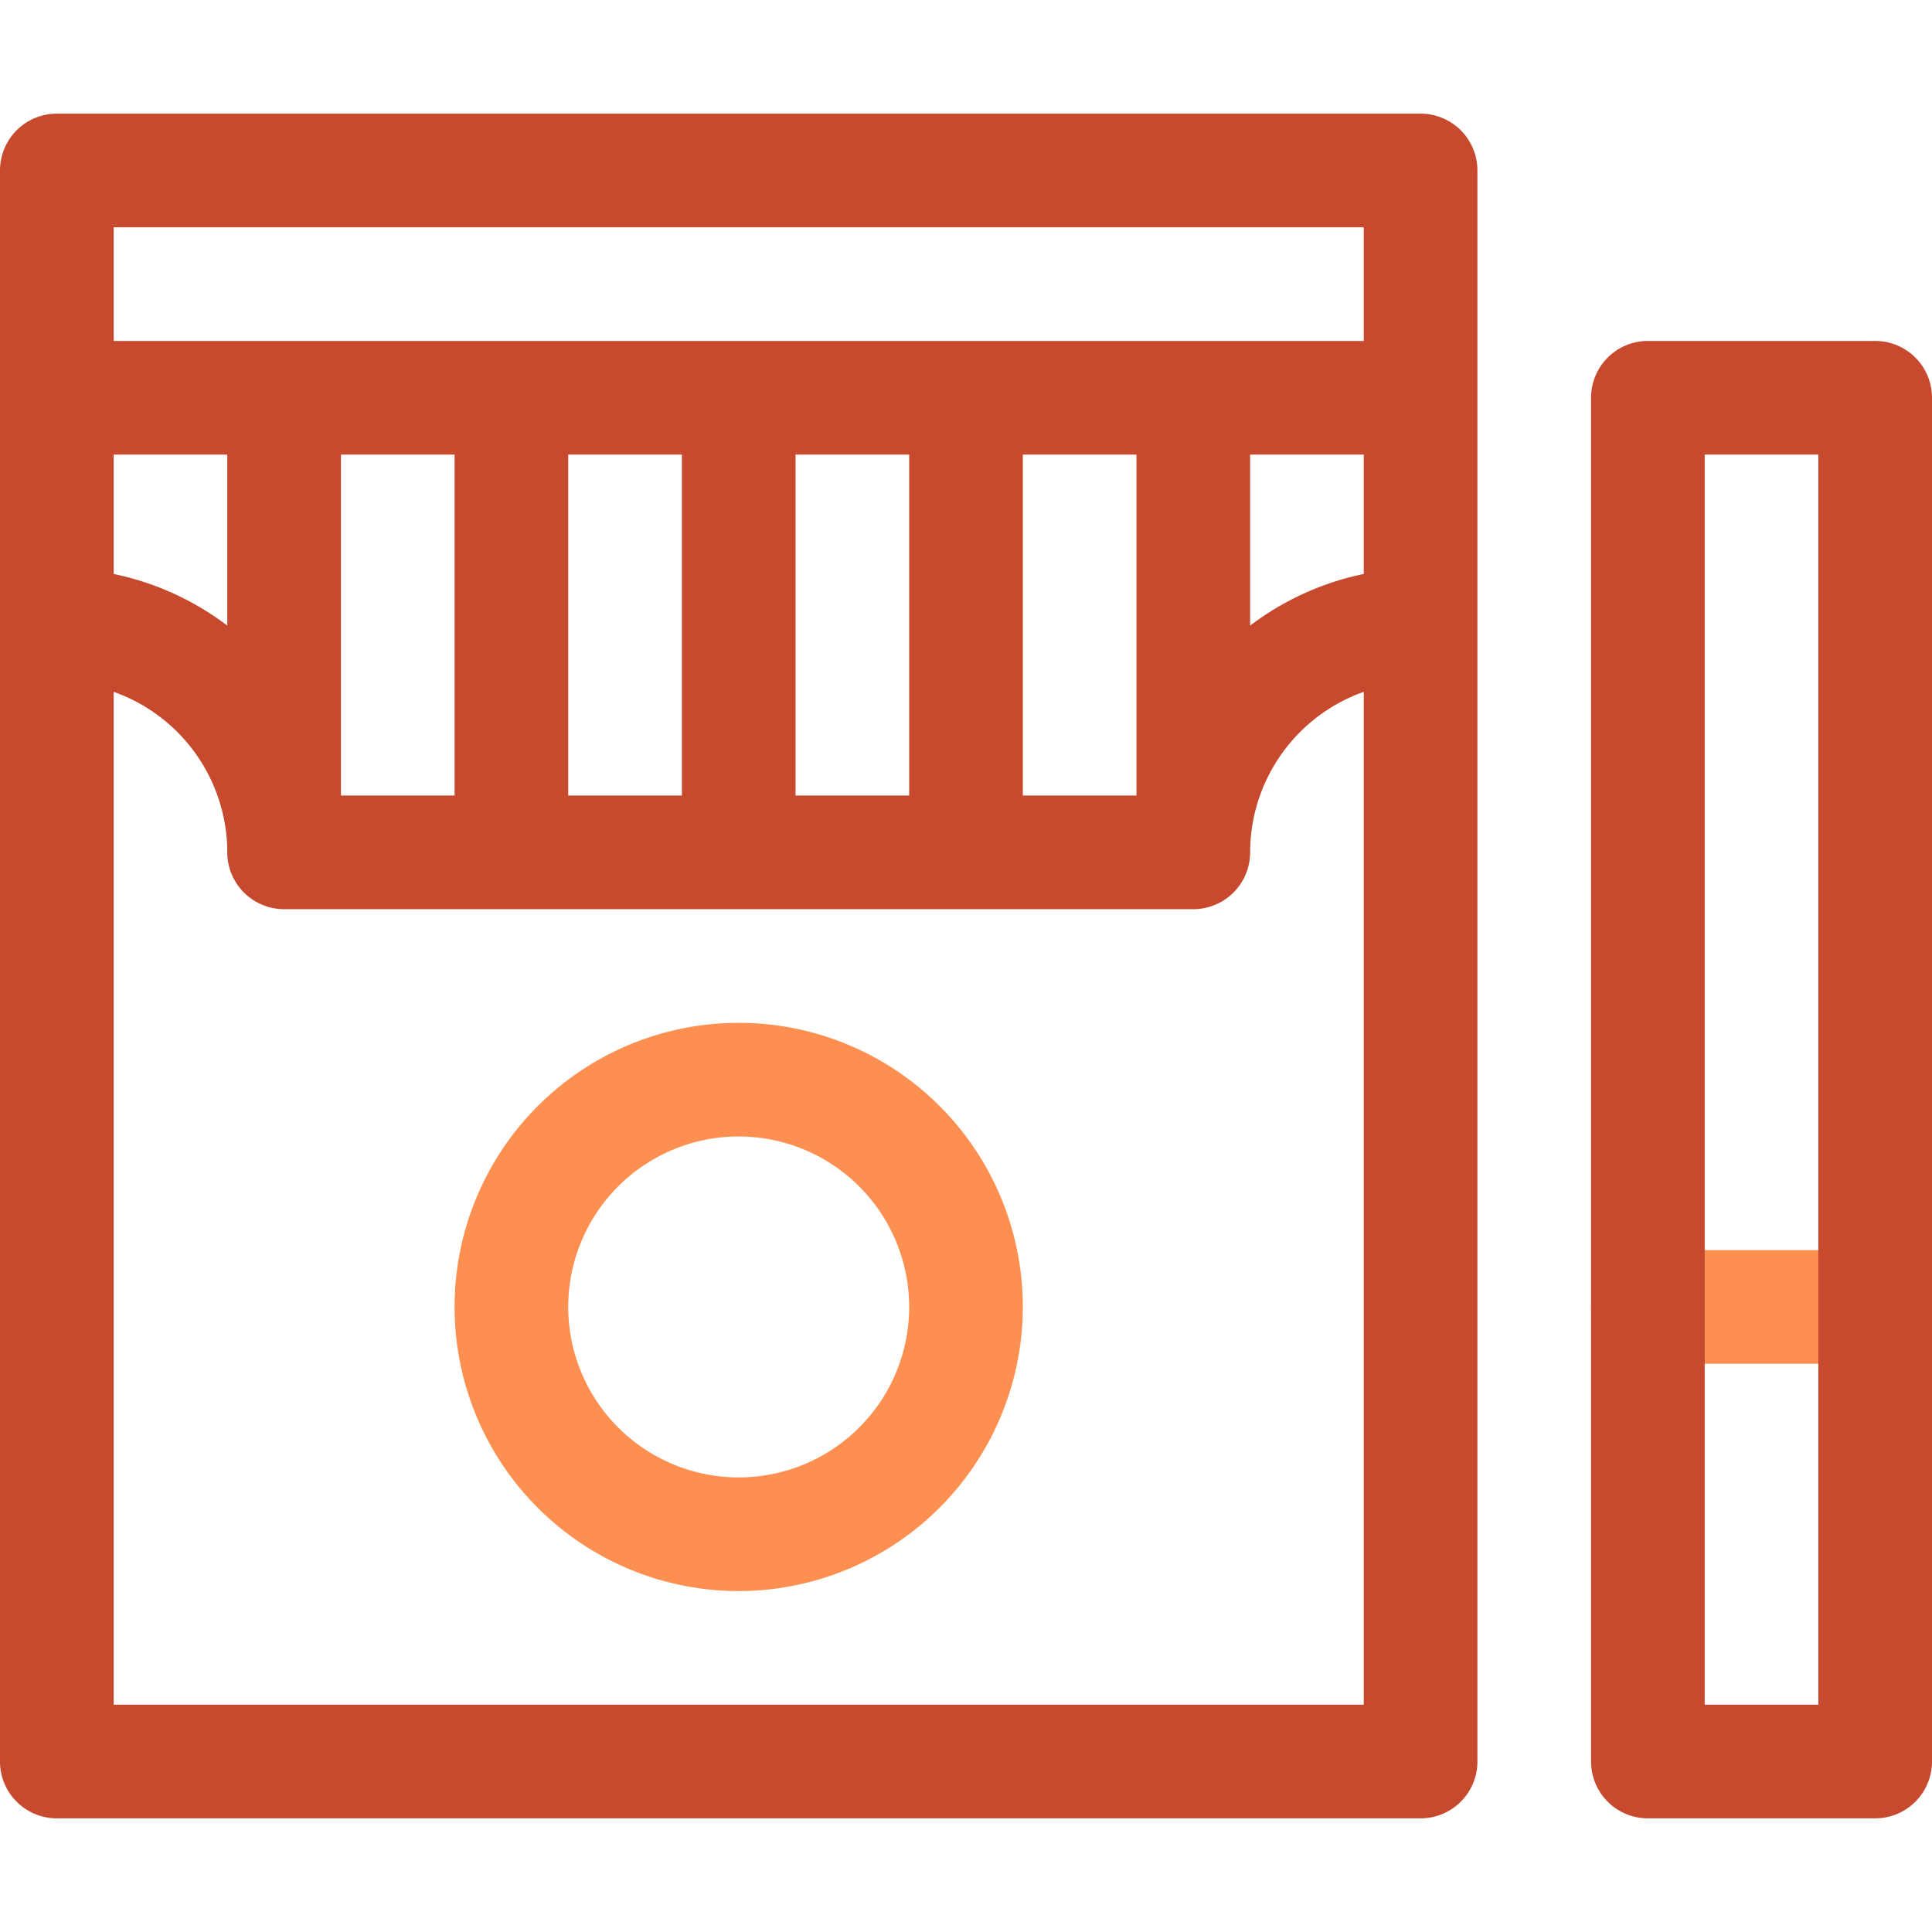
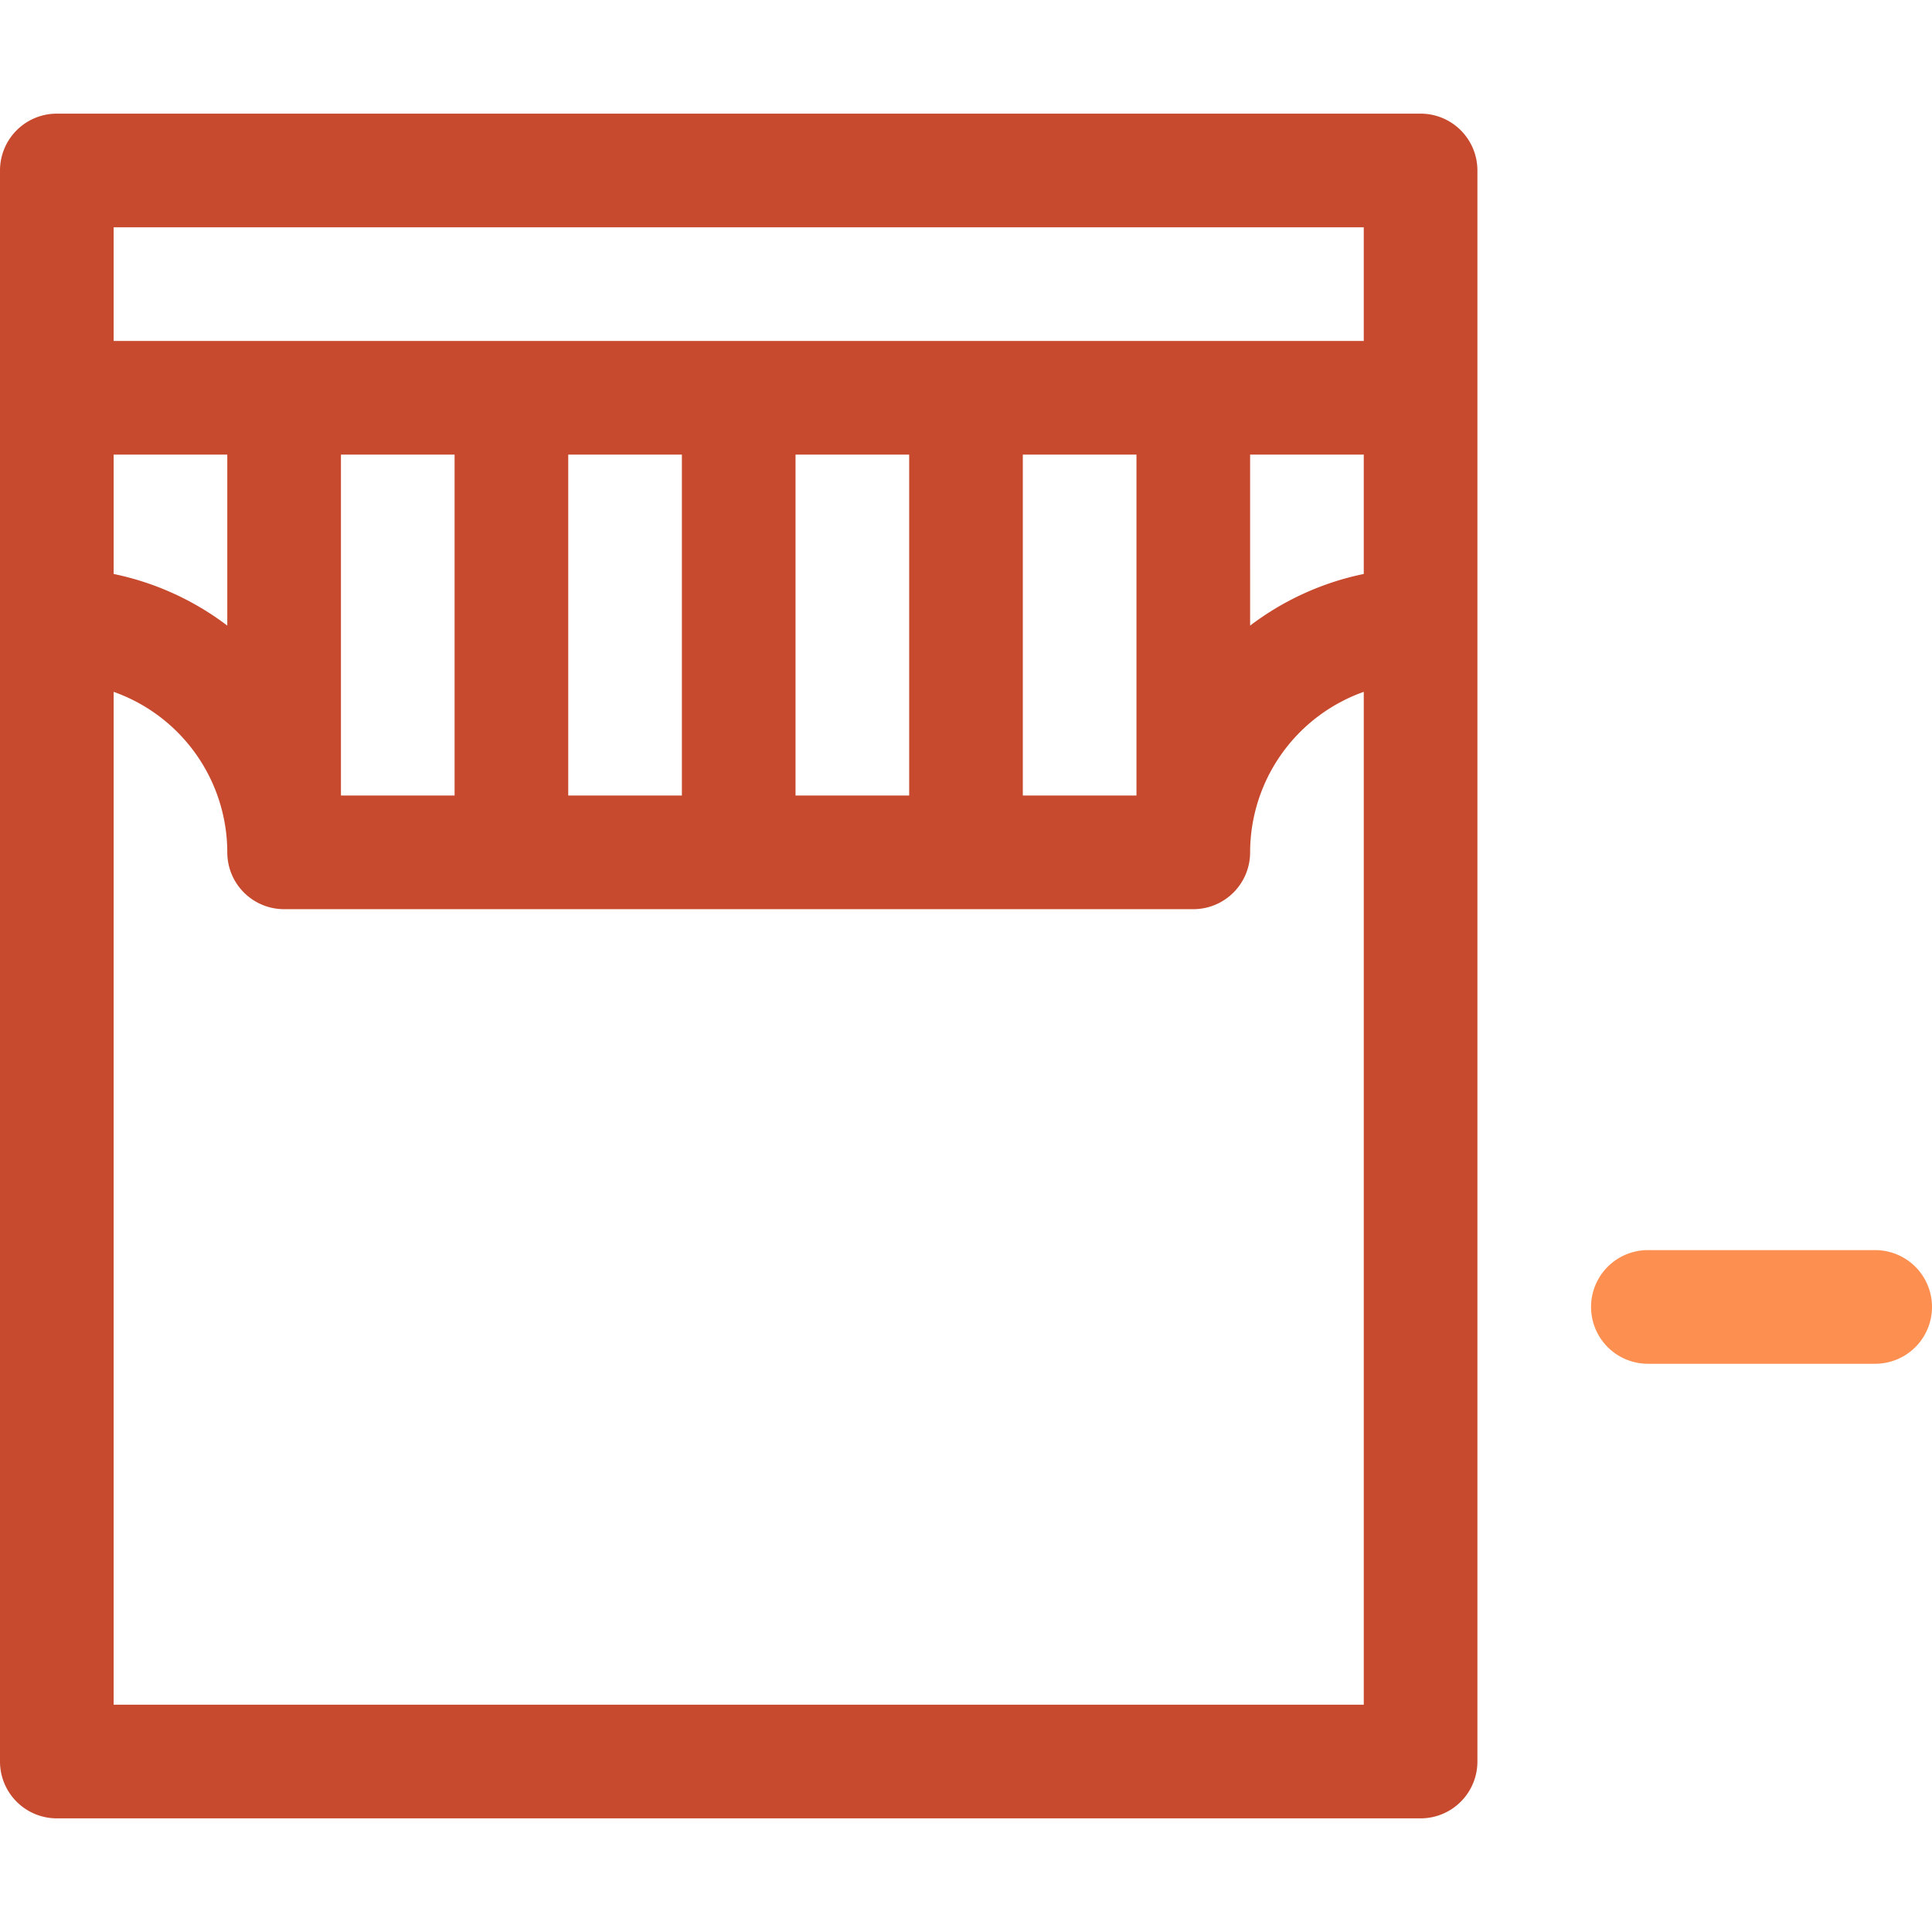
<svg xmlns="http://www.w3.org/2000/svg" width="800px" height="800px" viewBox="0 -5 85 85">
  <g id="_02-Tobacco" data-name="02-Tobacco" transform="translate(-227.5 -112.5)">
    <g id="Group_88" data-name="Group 88">
      <g id="Group_85" data-name="Group 85">
        <path id="Path_100" data-name="Path 100" d="M310,167.5H300a2.5,2.5,0,0,1,0-5h10a2.5,2.5,0,0,1,0,5Z" fill="#fd8f50" />
      </g>
      <g id="Group_86" data-name="Group 86">
-         <path id="Path_101" data-name="Path 101" d="M260,177.5A12.5,12.5,0,1,1,272.5,165,12.514,12.514,0,0,1,260,177.5Zm0-20a7.5,7.5,0,1,0,7.5,7.5A7.508,7.508,0,0,0,260,157.5Z" fill="#fd8f50" />
-       </g>
+         </g>
      <g id="Group_87" data-name="Group 87">
-         <path id="Path_102" data-name="Path 102" d="M310,122.5H300a2.5,2.5,0,0,0-2.5,2.5v60a2.5,2.5,0,0,0,2.5,2.5h10a2.5,2.5,0,0,0,2.5-2.5V125A2.5,2.5,0,0,0,310,122.5Zm-2.5,60h-5v-55h5Z" fill="#c74a2e" />
        <path id="Path_103" data-name="Path 103" d="M290,112.5H230a2.5,2.5,0,0,0-2.5,2.5v70a2.5,2.5,0,0,0,2.5,2.5h60a2.5,2.5,0,0,0,2.5-2.5V115A2.5,2.5,0,0,0,290,112.5Zm-27.5,30v-15h5v15Zm-5,0h-5v-15h5Zm-10,0h-5v-15h5Zm-15-15h5v7.524a12.423,12.423,0,0,0-5-2.272Zm40,0h5v15h-5Zm10,0h5v5.252a12.423,12.423,0,0,0-5,2.272Zm-50-10h55v5h-55Zm0,65V137.938a7.505,7.505,0,0,1,5,7.062,2.5,2.5,0,0,0,2.5,2.5h40a2.5,2.5,0,0,0,2.5-2.5,7.505,7.505,0,0,1,5-7.062V182.5Z" fill="#c74a2e" />
      </g>
    </g>
  </g>
</svg>